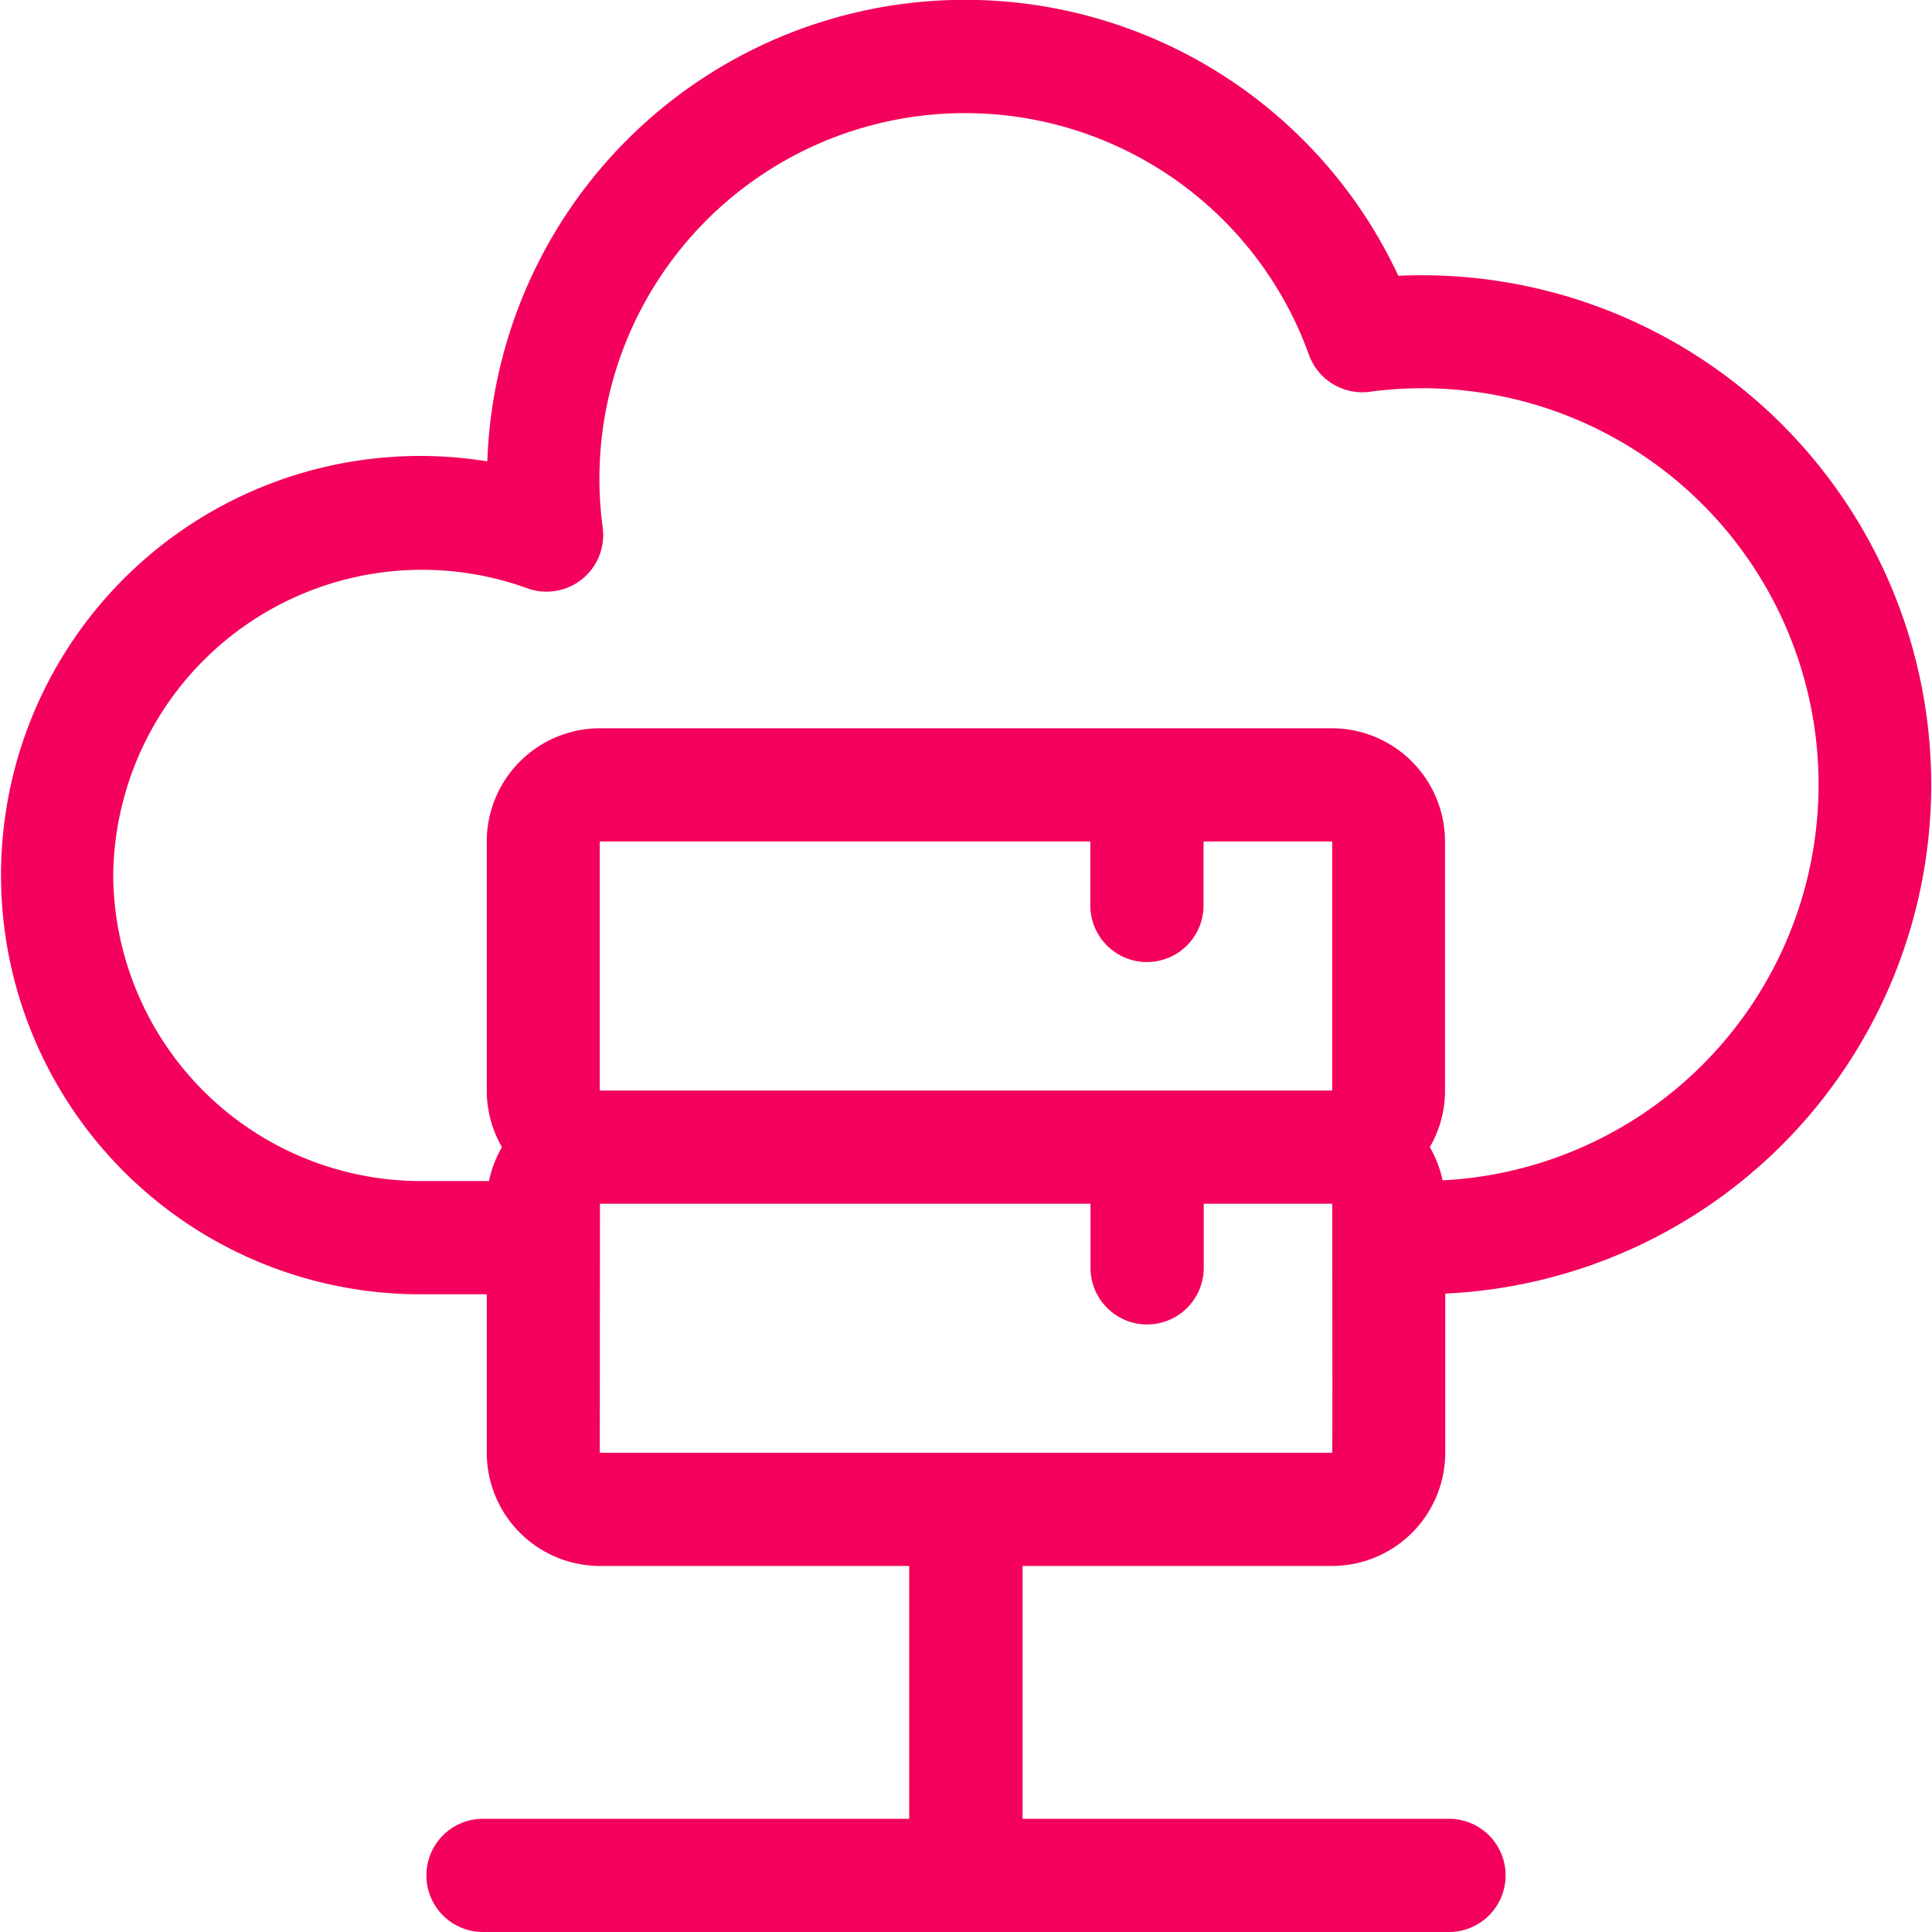
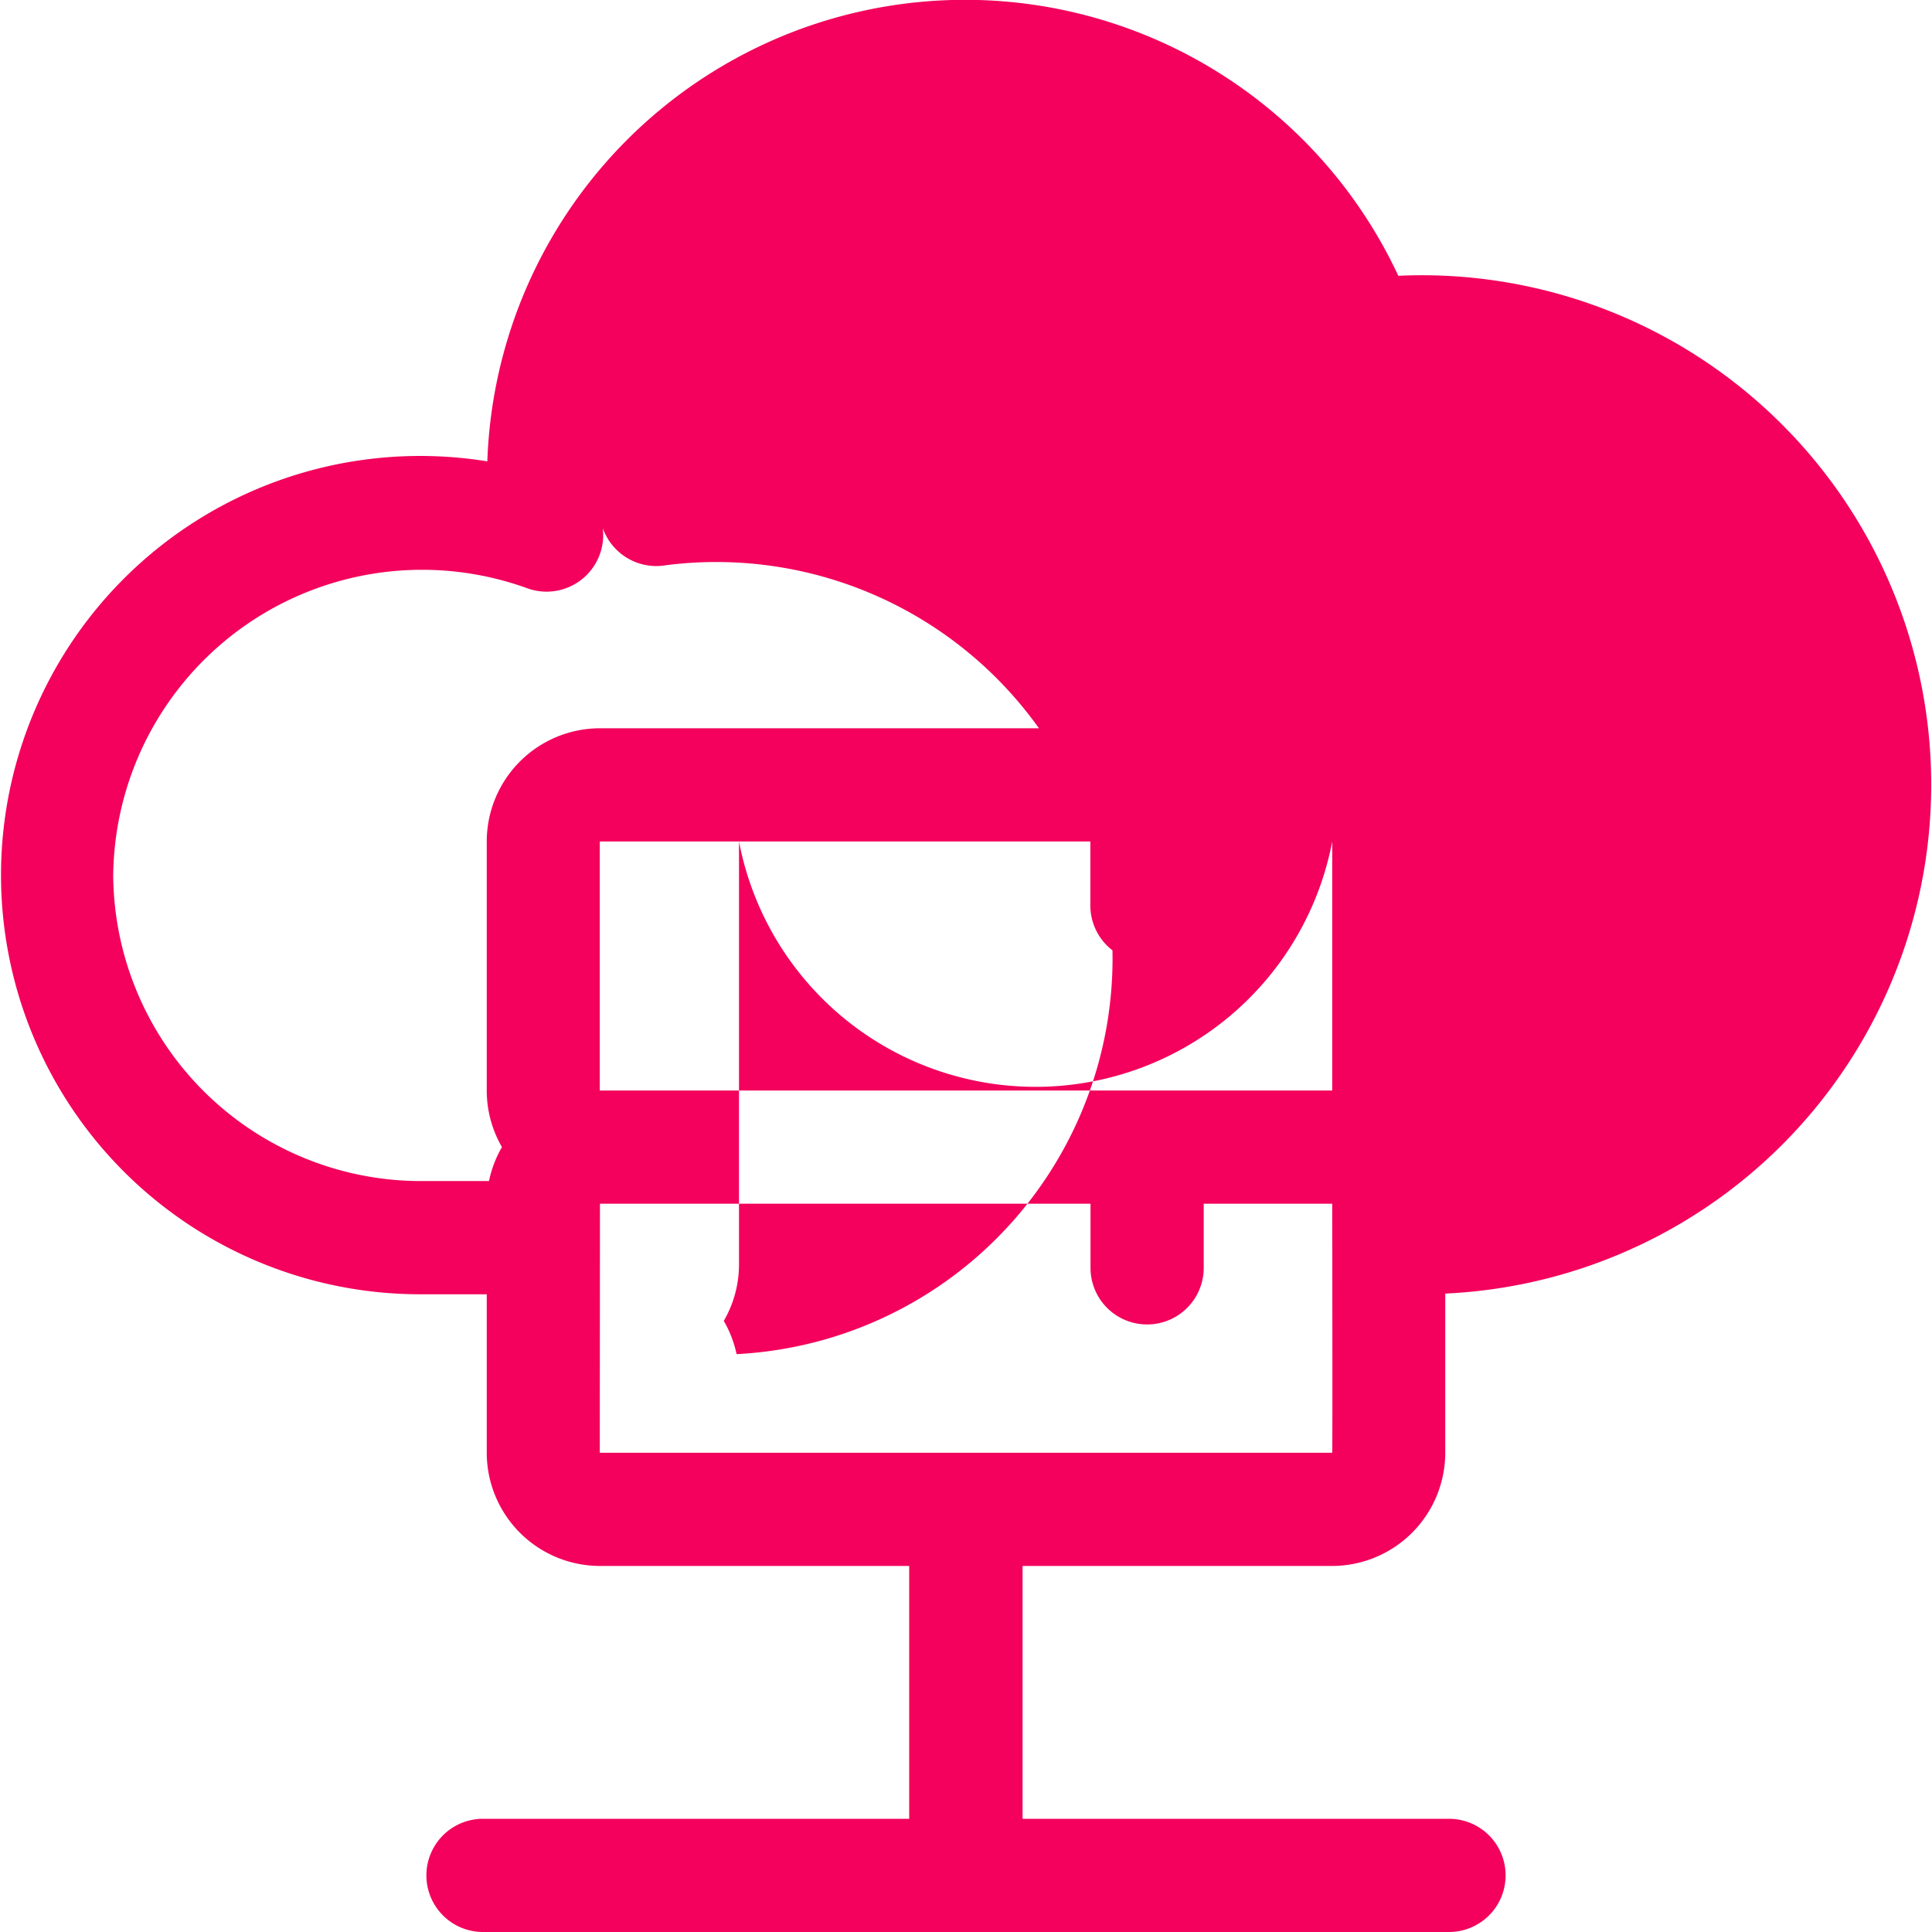
<svg xmlns="http://www.w3.org/2000/svg" width="33.5" height="33.5" viewBox="0 0 33.5 33.5">
  <g id="_030-cloud-computing-2" data-name="030-cloud-computing-2" transform="translate(-4 -82.5)">
-     <path id="Path_3506" data-name="Path 3506" d="M23.1,27.153A1.965,1.965,0,0,0,25.06,25.19v-2.76a8.833,8.833,0,1,0-.814-17.648A8.289,8.289,0,0,0,8.45,8,7.268,7.268,0,1,0,7.328,22.442H8.44V25.19A1.965,1.965,0,0,0,10.4,27.153h5.365v4.384H8.375a.981.981,0,0,0,0,1.963h16.75a.981.981,0,0,0,0-1.963H17.731V27.153ZM10.4,18.909V14.591h8.506V15.7a.981.981,0,1,0,1.963,0V14.591H23.1v4.318c-.007,0-.688,0-12.695,0ZM1.963,15.18A5.356,5.356,0,0,1,9.142,10.2a.982.982,0,0,0,1.31-1.042A6.339,6.339,0,0,1,22.694,6.145a.985.985,0,0,0,1.1.642,6.872,6.872,0,1,1,1.22,13.68,1.949,1.949,0,0,0-.222-.576,1.95,1.95,0,0,0,.264-.981V14.591A1.965,1.965,0,0,0,23.1,12.628H10.4A1.965,1.965,0,0,0,8.44,14.591v4.318a1.95,1.95,0,0,0,.264.981,1.948,1.948,0,0,0-.225.589H7.328a5.339,5.339,0,0,1-5.365-5.3Zm8.44,5.692h8.506v1.112a.981.981,0,0,0,1.963,0V20.872H23.1s.007,4.318,0,4.318H10.4Z" transform="translate(4 82.5)" fill="#f3015c" />
+     <path id="Path_3506" data-name="Path 3506" d="M23.1,27.153A1.965,1.965,0,0,0,25.06,25.19v-2.76a8.833,8.833,0,1,0-.814-17.648A8.289,8.289,0,0,0,8.45,8,7.268,7.268,0,1,0,7.328,22.442H8.44V25.19A1.965,1.965,0,0,0,10.4,27.153h5.365v4.384H8.375a.981.981,0,0,0,0,1.963h16.75a.981.981,0,0,0,0-1.963H17.731V27.153ZM10.4,18.909V14.591h8.506V15.7a.981.981,0,1,0,1.963,0V14.591H23.1v4.318c-.007,0-.688,0-12.695,0ZM1.963,15.18A5.356,5.356,0,0,1,9.142,10.2a.982.982,0,0,0,1.31-1.042a.985.985,0,0,0,1.1.642,6.872,6.872,0,1,1,1.22,13.68,1.949,1.949,0,0,0-.222-.576,1.95,1.95,0,0,0,.264-.981V14.591A1.965,1.965,0,0,0,23.1,12.628H10.4A1.965,1.965,0,0,0,8.44,14.591v4.318a1.95,1.95,0,0,0,.264.981,1.948,1.948,0,0,0-.225.589H7.328a5.339,5.339,0,0,1-5.365-5.3Zm8.44,5.692h8.506v1.112a.981.981,0,0,0,1.963,0V20.872H23.1s.007,4.318,0,4.318H10.4Z" transform="translate(4 82.5)" fill="#f3015c" />
  </g>
</svg>